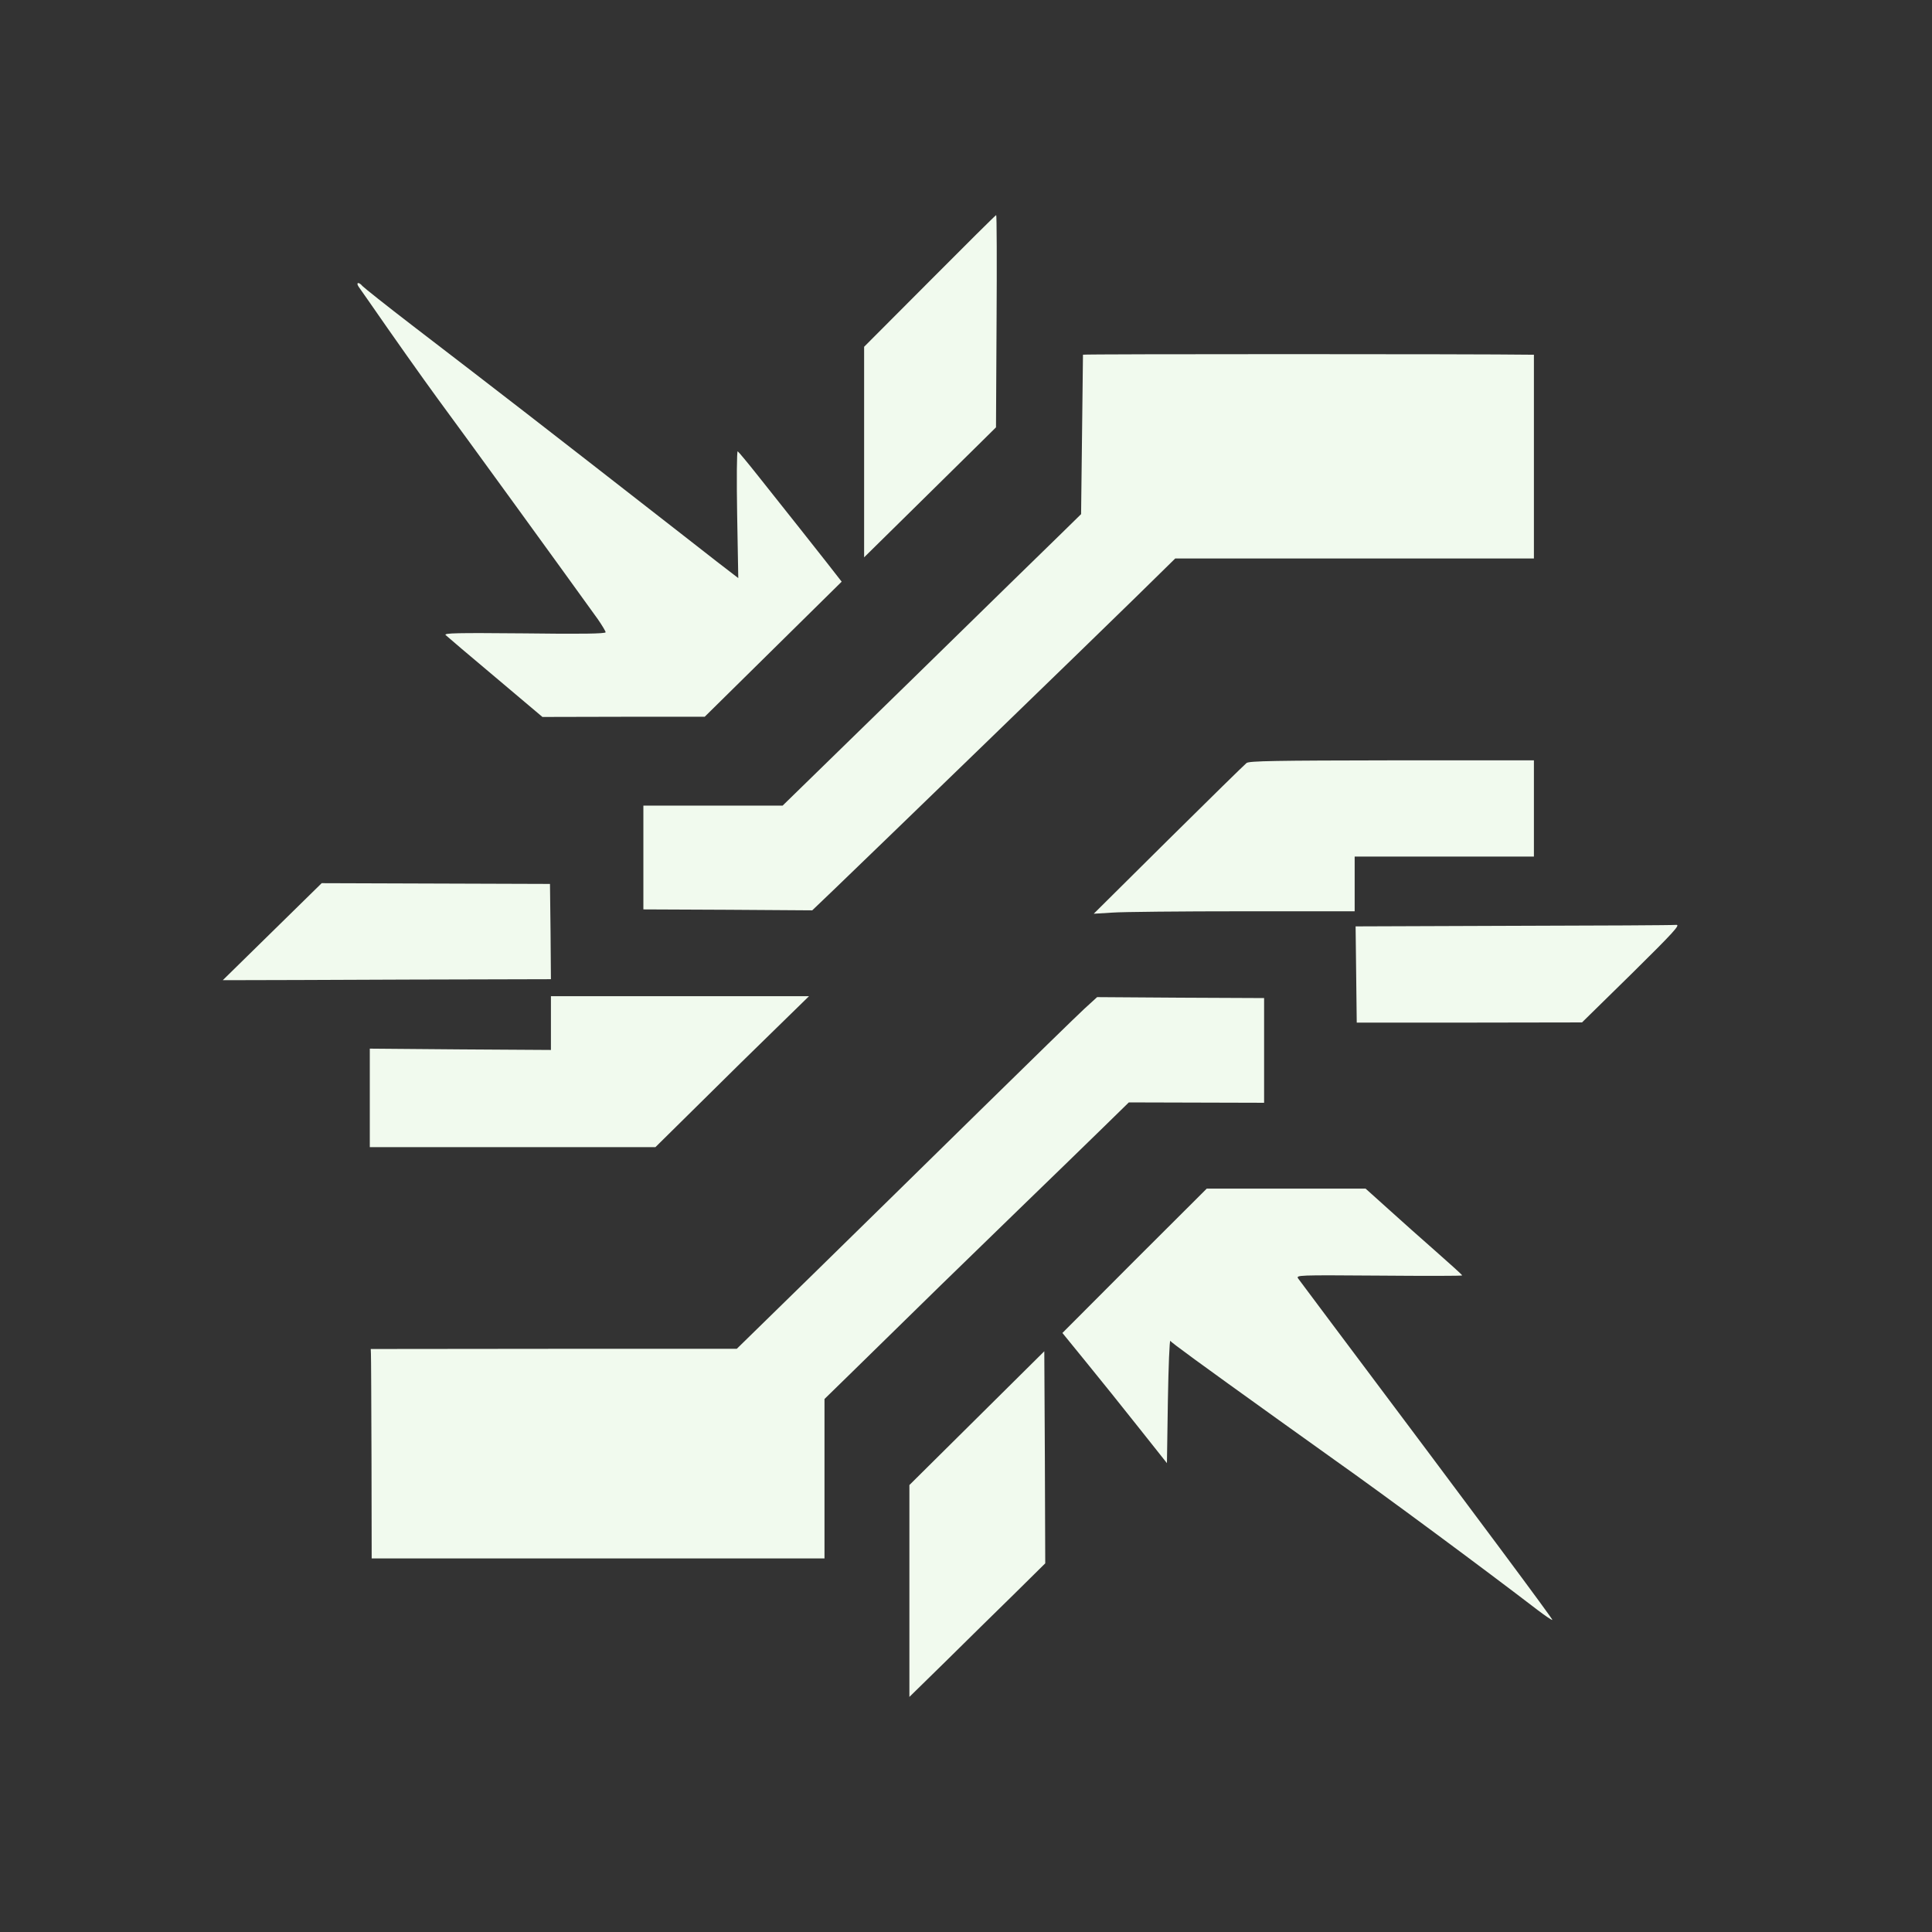
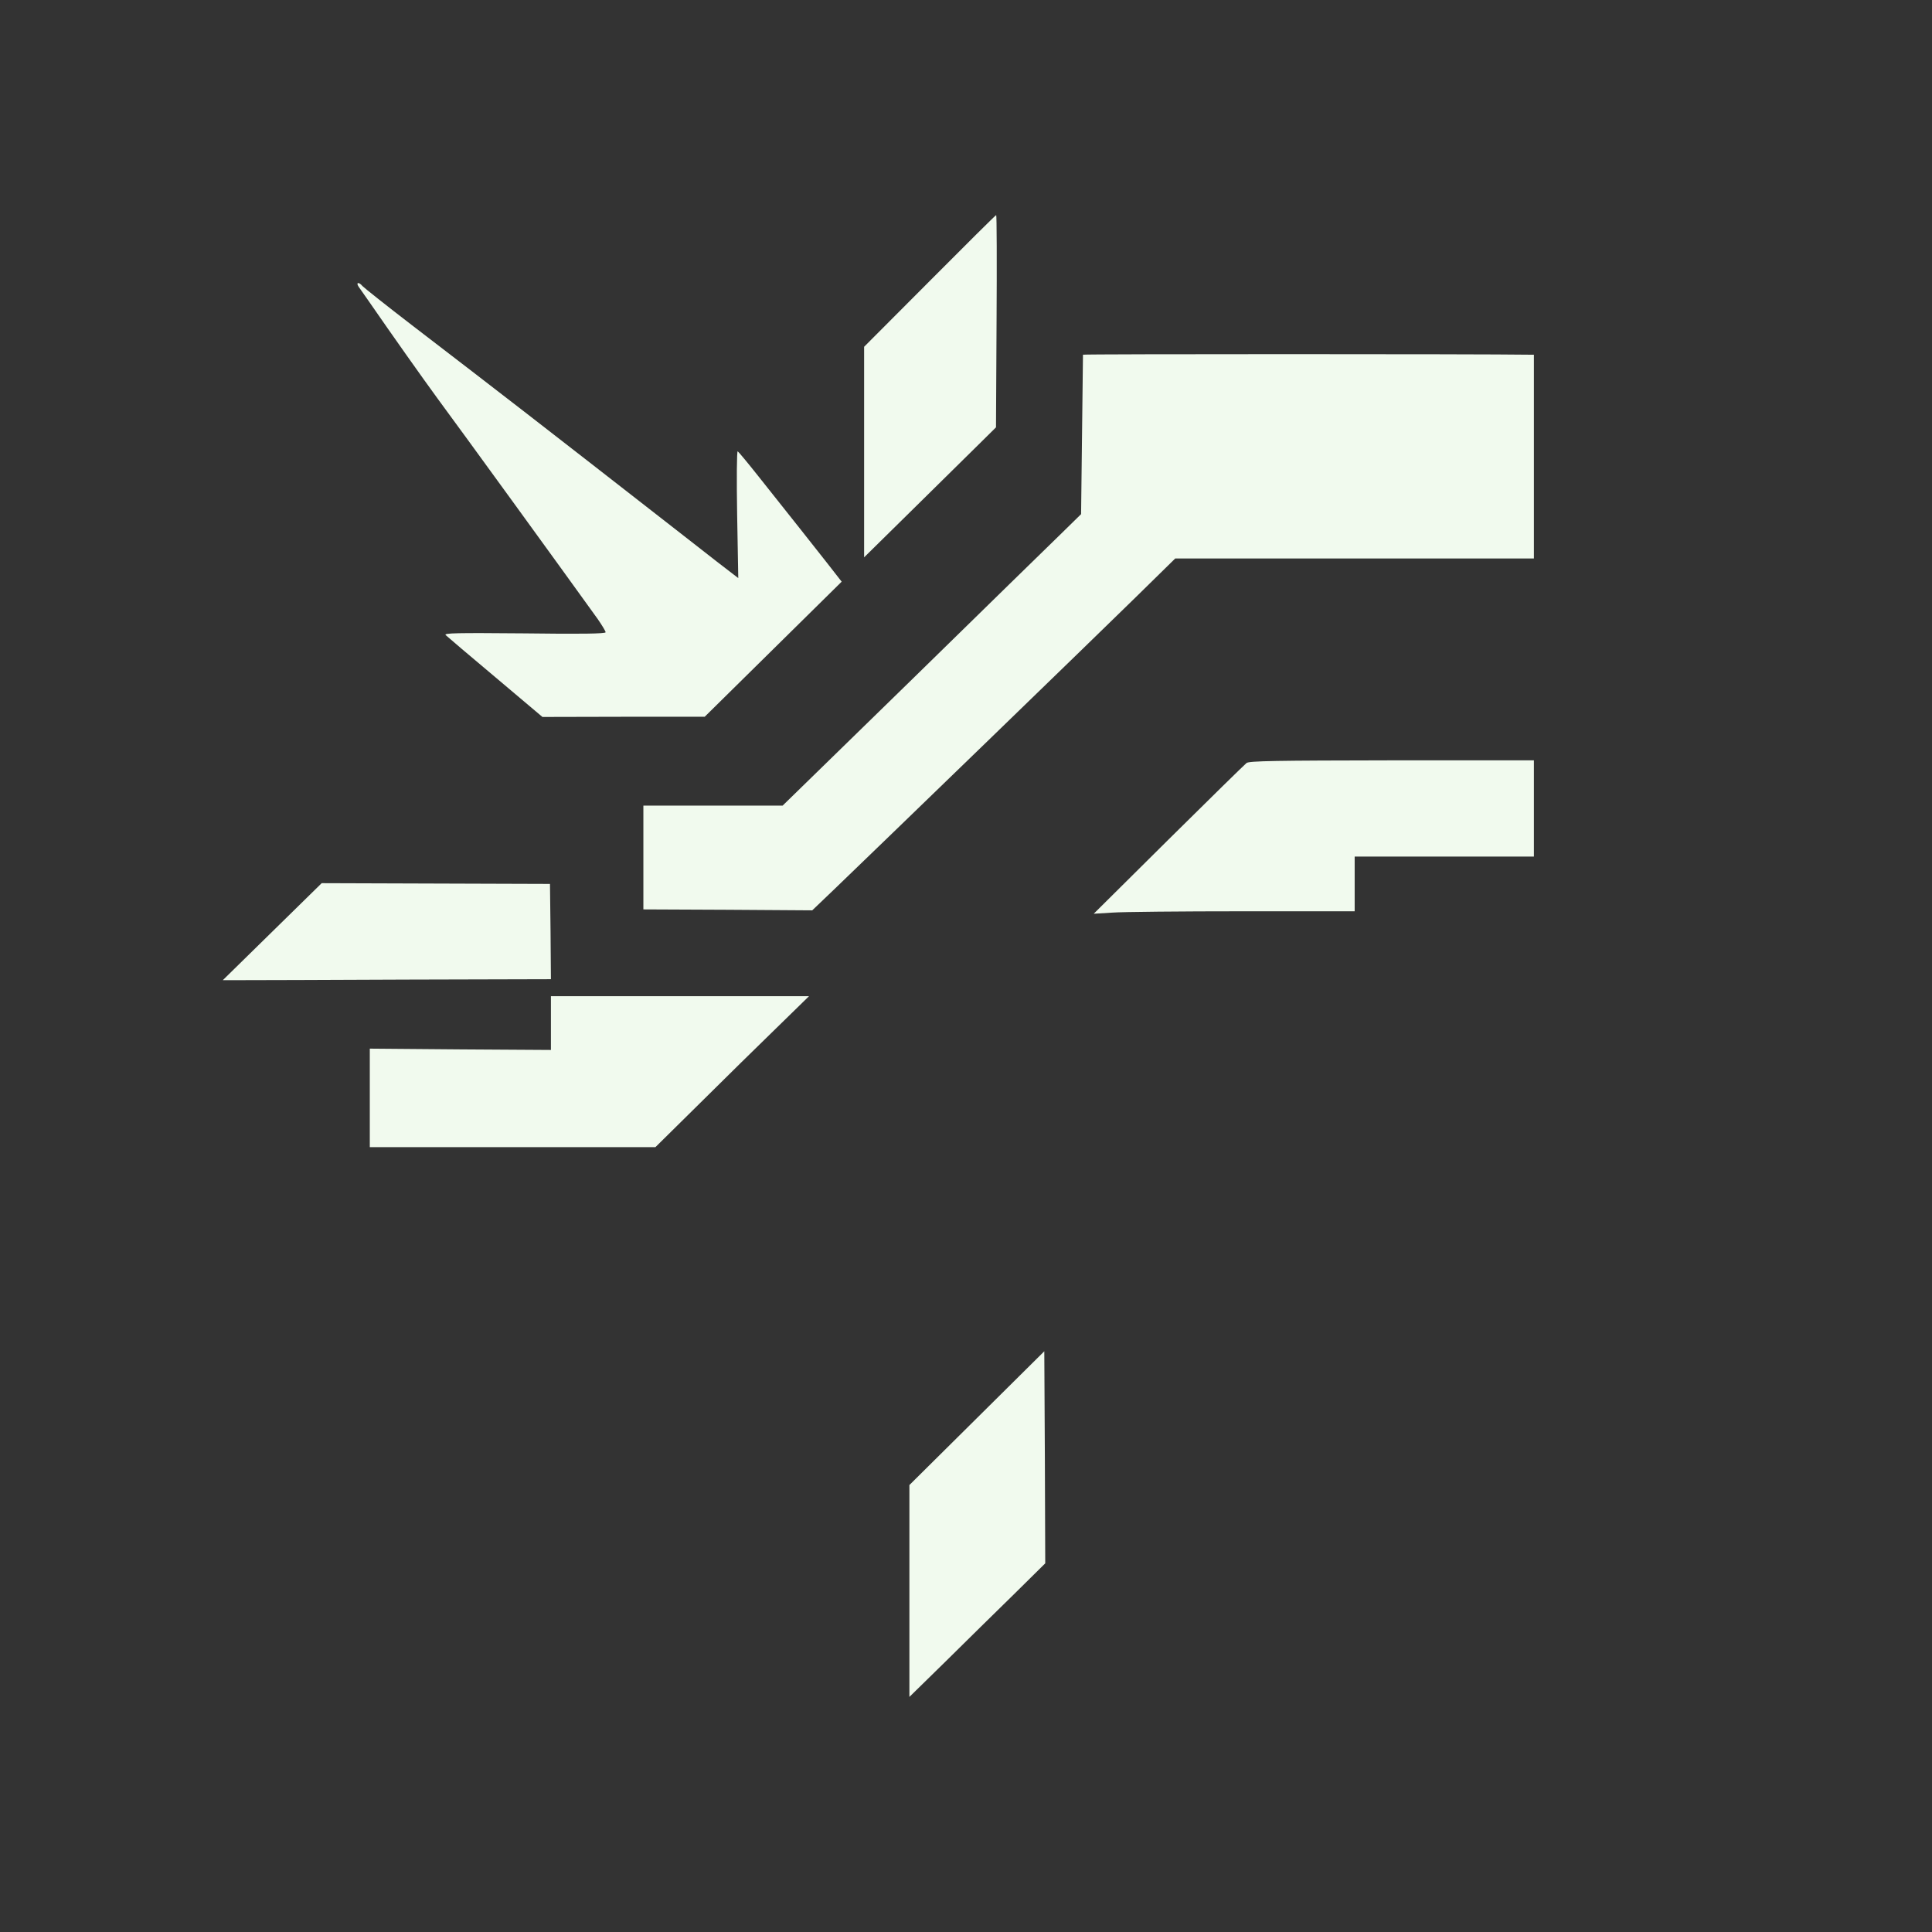
<svg xmlns="http://www.w3.org/2000/svg" version="1.0" width="1024pt" height="1024pt" viewBox="0 0 1024 1024" preserveAspectRatio="xMidYMid meet">
  <rect x="0" y="0" width="1024" height="1024" fill="#333333" stroke="none" />
  <g transform="translate(0,1024) scale(0.1,-0.1)" fill="#F1FAEE" stroke="none">
    <path d="M4928 8751 l-348 -349 0 -558 0 -558 263 259 c144 142 301 297 349 344 l87 86 3 563 c2 309 1 562 -2 562 -3 0 -161 -157 -352 -349z" />
    <path d="M1901 8720 c8 -11 32 -45 54 -77 125 -181 285 -407 364 -515 136 -184 657 -902 849 -1169 23 -33 42 -65 42 -70 0 -8 -131 -10 -431 -6 -355 3 -428 2 -417 -9 7 -7 126 -108 263 -223 l250 -211 430 1 430 0 363 358 363 358 -78 100 c-81 103 -183 232 -362 457 -57 72 -107 132 -111 134 -5 2 -6 -149 -3 -334 l6 -338 -26 20 c-14 10 -135 104 -269 209 -826 644 -931 725 -1434 1111 -138 106 -256 200 -263 208 -19 23 -36 20 -20 -4z" />
    <path d="M5740 8360 c0 -3 -2 -194 -5 -425 l-5 -420 -102 -100 c-57 -55 -413 -403 -791 -773 l-689 -672 -369 0 -369 0 0 -275 0 -275 448 -2 447 -3 115 110 c223 214 1388 1342 1597 1547 l212 208 951 0 950 0 0 540 0 540 -22 0 c-265 4 -2368 4 -2368 0z" />
    <path d="M6607 6196 c-10 -8 -196 -190 -414 -406 l-396 -393 99 6 c54 4 366 7 692 7 l592 0 0 145 0 145 475 0 475 0 0 255 0 255 -752 0 c-616 -1 -756 -3 -771 -14z" />
    <path d="M1443 5302 l-262 -257 107 0 c59 0 450 1 870 3 l762 2 -2 253 -3 252 -605 2 -605 2 -262 -257z" />
-     <path d="M8020 5333 l-835 -3 3 -255 3 -255 597 0 597 1 264 259 c225 222 259 260 235 258 -16 -2 -405 -4 -864 -5z" />
    <path d="M2920 4818 l0 -143 -480 3 -480 4 0 -261 0 -261 757 0 757 0 236 233 c129 128 312 308 407 400 l171 167 -684 0 -684 0 0 -142z" />
-     <path d="M5746 4892 c-38 -35 -285 -276 -550 -536 -265 -260 -663 -651 -886 -869 l-405 -396 -970 0 -970 -1 1 -25 c1 -14 2 -263 3 -555 l1 -530 1200 0 1200 0 0 423 0 422 128 125 c376 369 618 605 902 880 173 167 375 364 449 436 l134 131 358 -1 359 -1 0 277 0 278 -442 2 -443 3 -69 -63z" />
-     <path d="M6013 3558 l-382 -383 127 -156 c70 -86 195 -241 277 -345 l150 -189 5 330 c3 182 9 325 13 318 7 -10 146 -112 577 -421 58 -42 191 -136 295 -211 266 -188 791 -577 1074 -794 41 -31 76 -55 79 -53 3 4 -367 502 -1187 1595 -80 107 -152 203 -160 214 -13 19 -6 19 428 16 242 -2 441 -2 441 1 0 3 -62 59 -137 125 -75 66 -190 168 -256 228 l-119 107 -421 0 -421 0 -383 -382z" />
    <path d="M5178 2724 l-358 -355 0 -562 0 -561 193 189 c106 105 268 264 360 354 l167 165 -2 562 -3 562 -357 -354z" />
  </g>
</svg>